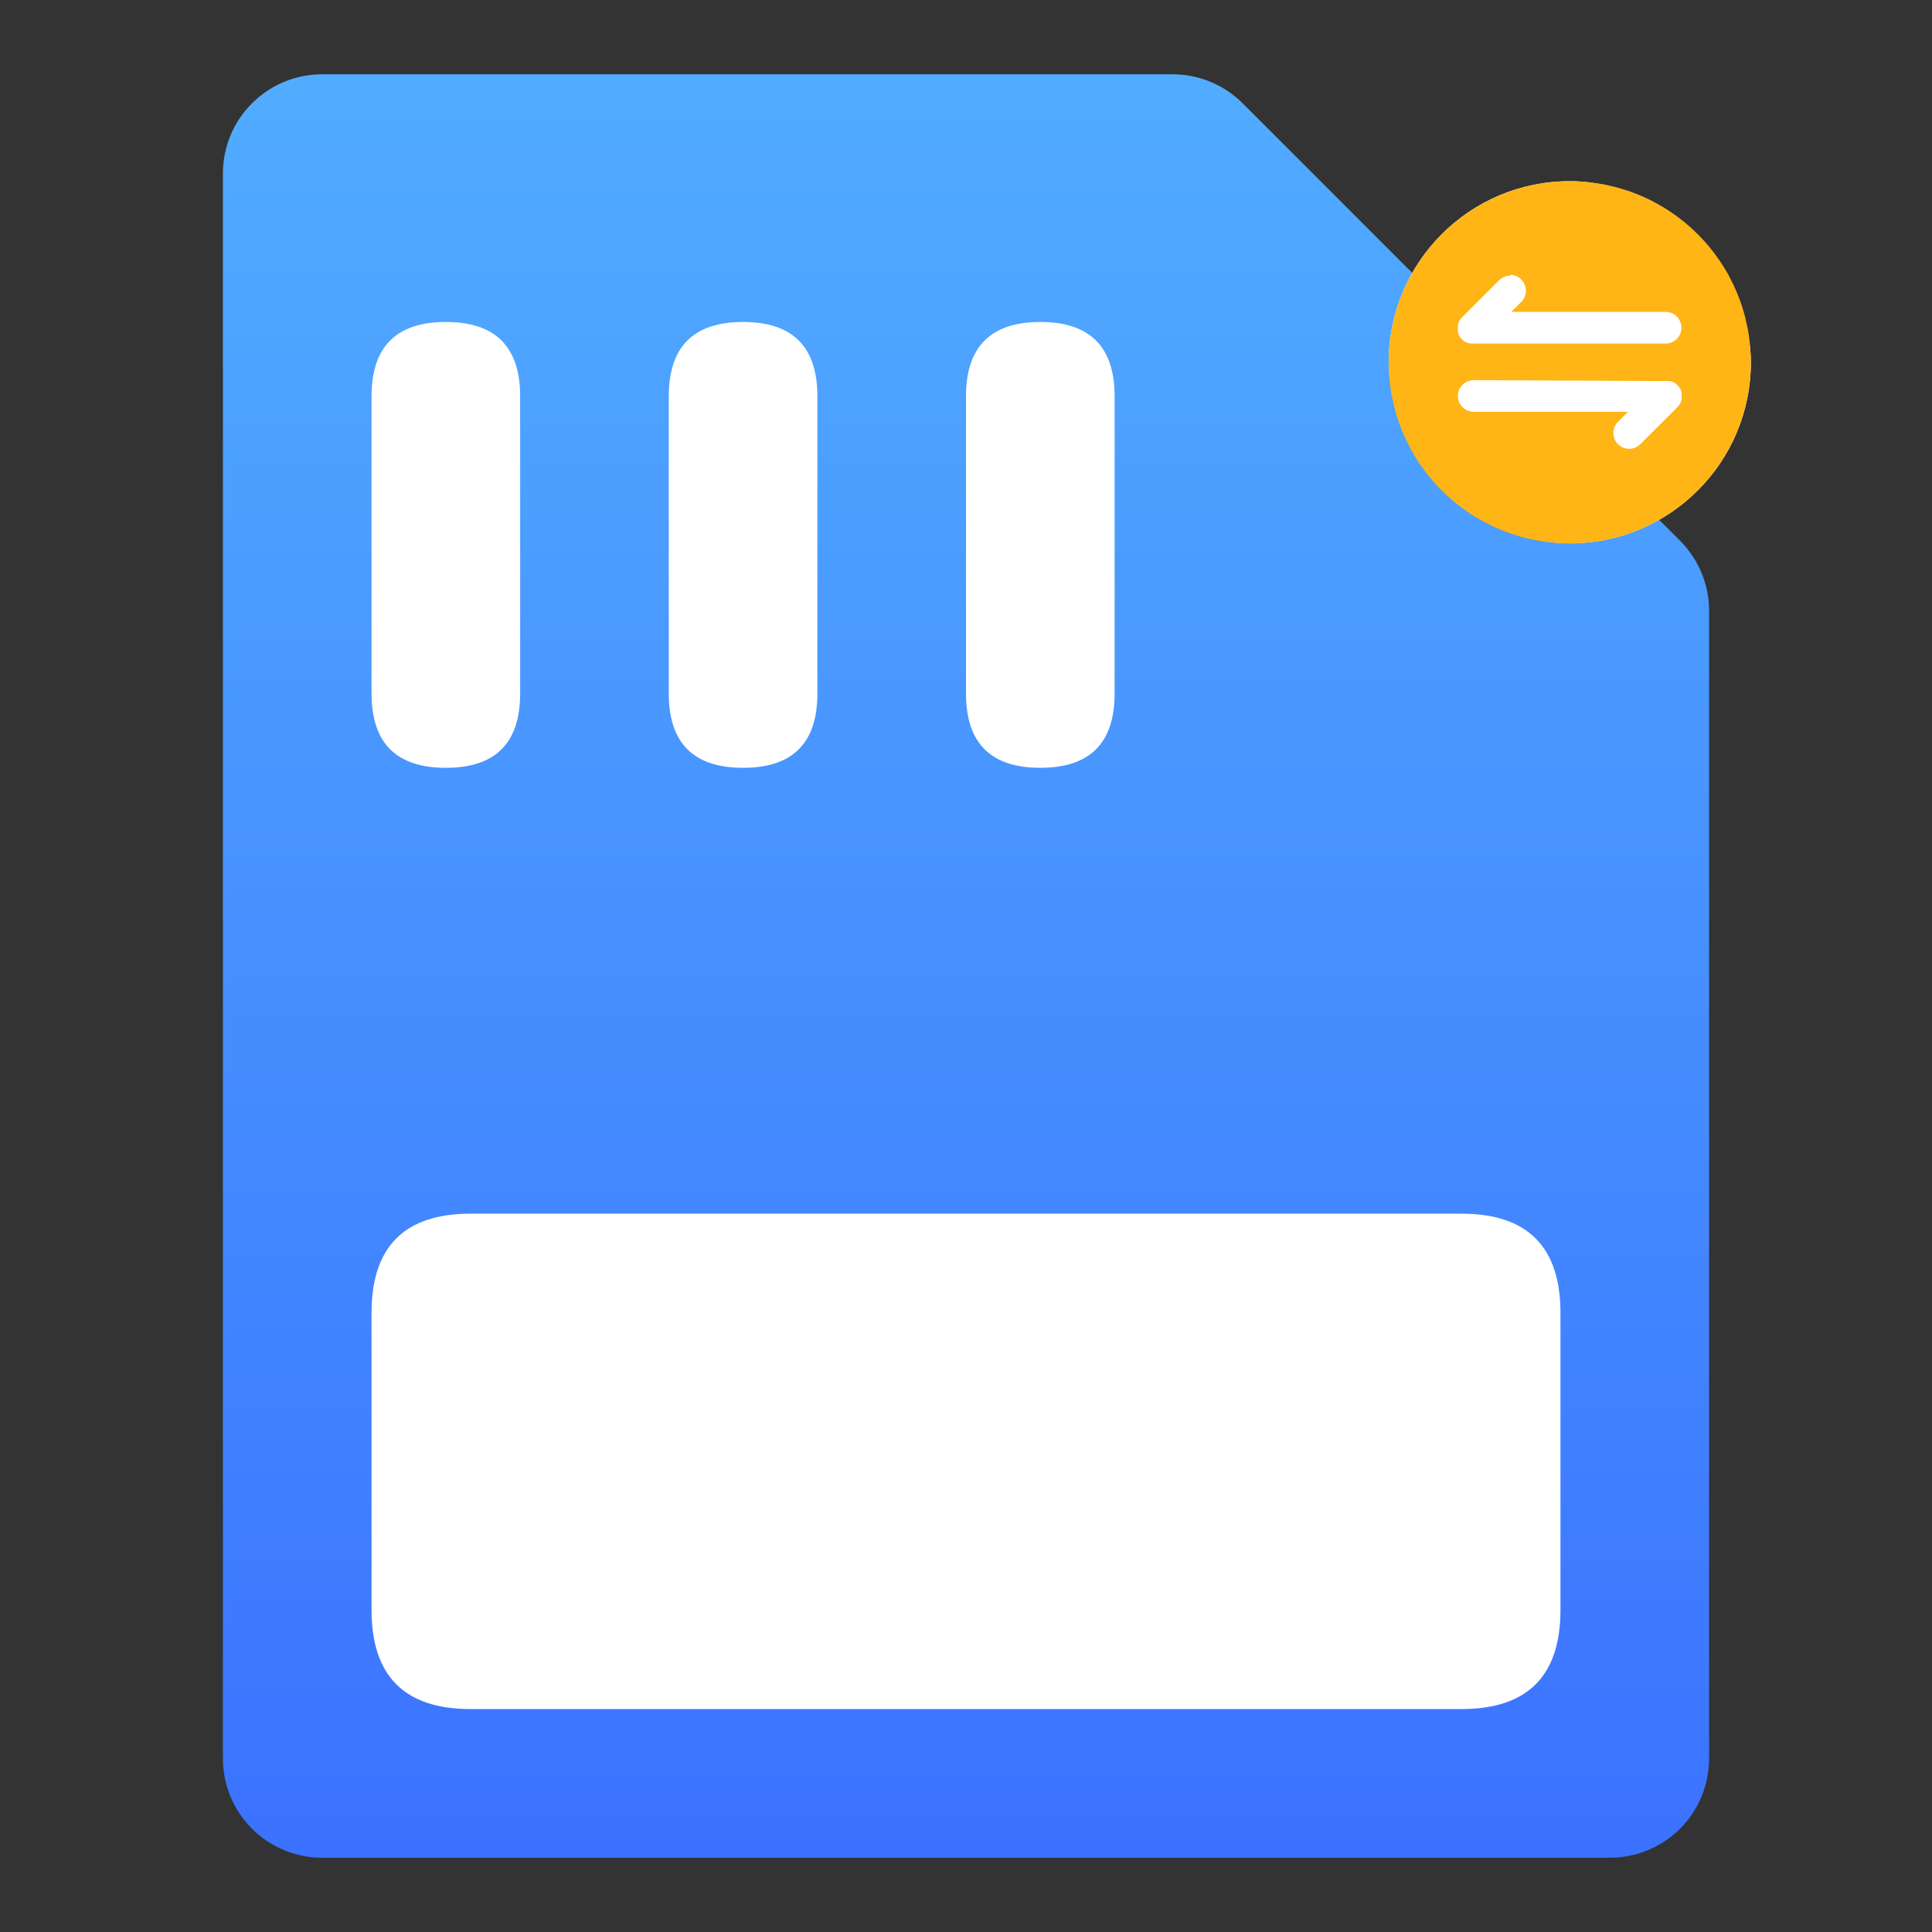
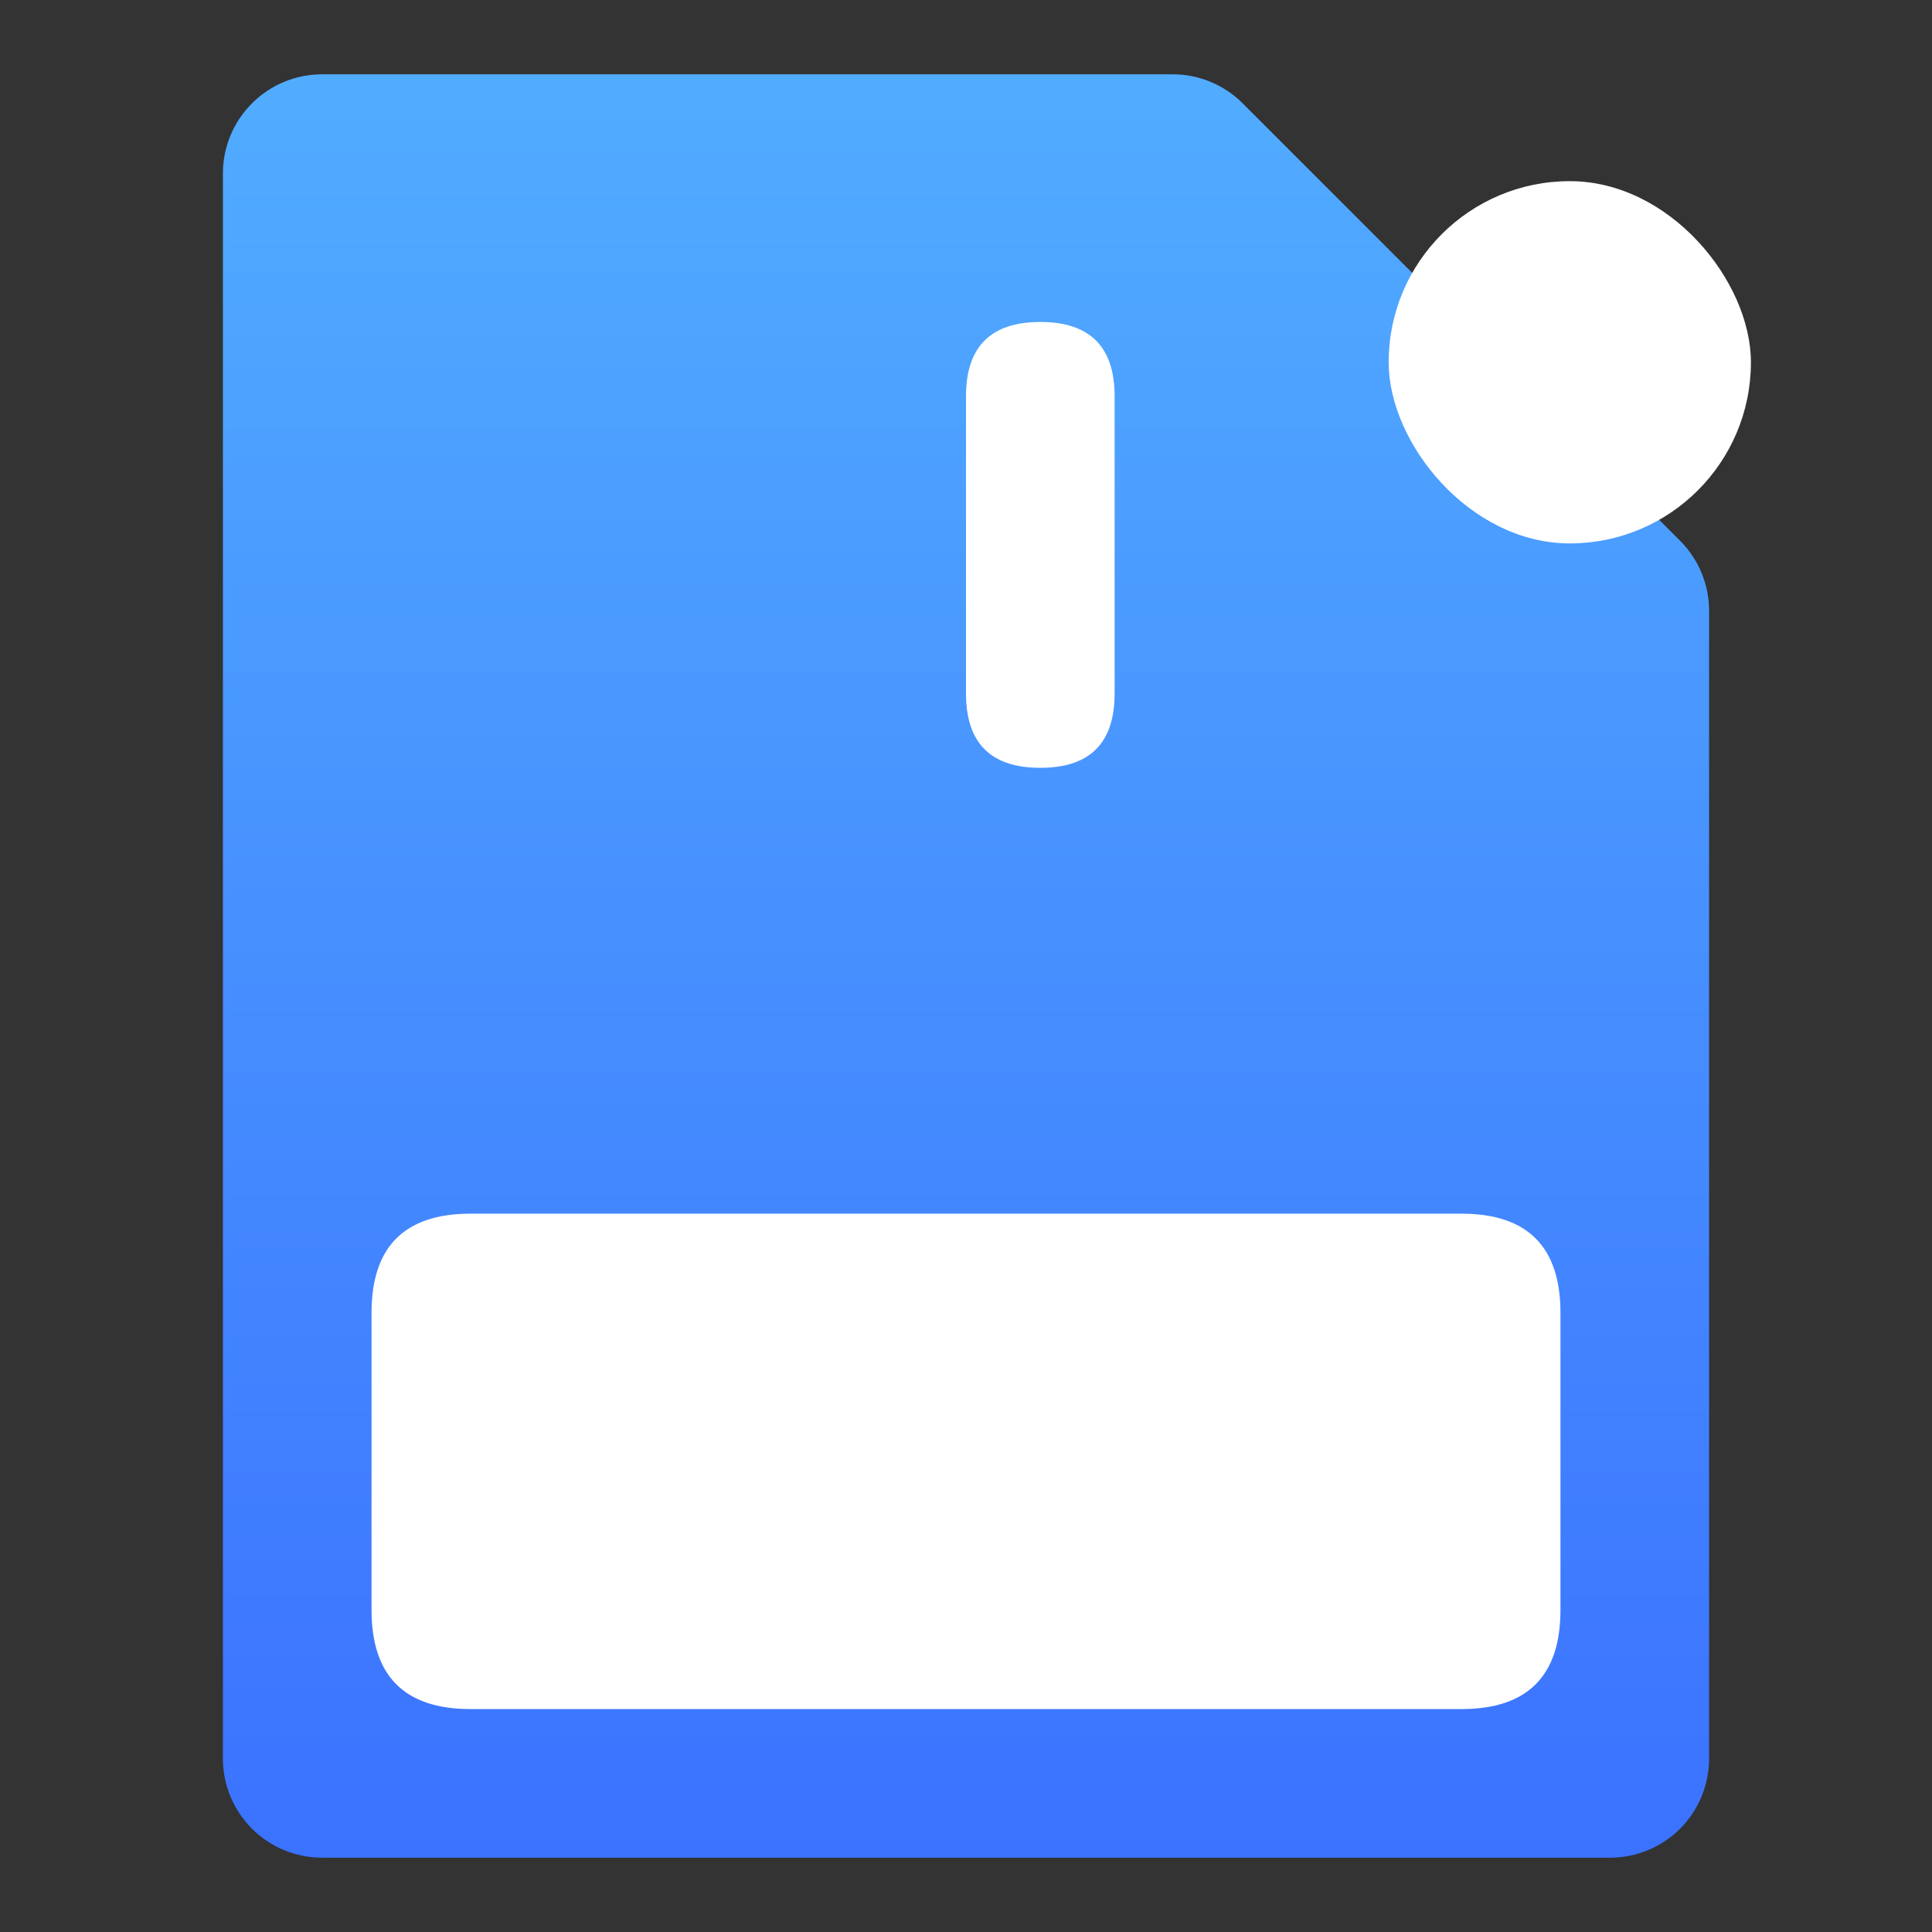
<svg xmlns="http://www.w3.org/2000/svg" width="26" height="26" viewBox="0 0 26 26" fill="none">
  <rect x="0" y="0" width="26" height="26" fill="#333333" stroke="none" />
  <path d="M4.333 1H15.781C16.135 1 16.474 1.141 16.724 1.391L22.609 7.276C22.859 7.526 23 7.865 23 8.219V23.667C23 24.02 22.86 24.359 22.61 24.61C22.359 24.86 22.02 25 21.667 25H4.333C3.98 25 3.641 24.86 3.391 24.61C3.14 24.359 3 24.02 3 23.667V2.333C3 1.98 3.14 1.641 3.391 1.391C3.641 1.14 3.98 1 4.333 1Z" fill="url(#paint0_linear_11_373)" />
  <path d="M15 5.333V9.333C15 10 14.667 10.333 14 10.333C13.333 10.333 13 10 13 9.333V5.333C13 4.667 13.333 4.333 14 4.333C14.667 4.333 15 4.667 15 5.333Z" fill="white" />
  <path d="M21 17.667V21.667C21 22.555 20.555 23 19.667 23H6.333C5.444 23 5 22.555 5 21.667V17.667C5 16.778 5.444 16.333 6.333 16.333H19.667C20.555 16.333 21 16.778 21 17.667Z" fill="white" />
-   <path d="M11 5.333V9.333C11 10 10.667 10.333 10 10.333C9.333 10.333 9 10 9 9.333V5.333C9 4.667 9.333 4.333 10 4.333C10.667 4.333 11 4.667 11 5.333Z" fill="white" />
-   <path d="M7 5.333V9.333C7 10 6.667 10.333 6 10.333C5.333 10.333 5 10 5 9.333V5.333C5 4.667 5.333 4.333 6 4.333C6.667 4.333 7 4.667 7 5.333Z" fill="white" />
  <rect x="18.688" y="2.438" width="4.875" height="4.875" rx="2.438" fill="white" />
  <g clip-path="url(#clip0_11_373)">
-     <path d="M21.125 7.312C21.042 7.312 20.959 7.308 20.876 7.3C20.714 7.284 20.555 7.252 20.4 7.203C20.174 7.133 19.959 7.03 19.762 6.897C19.503 6.722 19.279 6.498 19.104 6.239C19.06 6.174 19.019 6.106 18.982 6.038C18.946 5.969 18.91 5.897 18.88 5.825C18.817 5.677 18.77 5.524 18.738 5.367C18.721 5.287 18.709 5.206 18.701 5.125C18.684 4.959 18.684 4.792 18.701 4.627C18.709 4.545 18.721 4.465 18.738 4.385C18.754 4.306 18.774 4.228 18.798 4.151C18.821 4.074 18.849 4 18.88 3.927C18.91 3.854 18.945 3.783 18.982 3.714C19.02 3.645 19.061 3.578 19.104 3.513C19.279 3.254 19.503 3.03 19.762 2.855C19.827 2.811 19.895 2.77 19.963 2.733C20.032 2.696 20.104 2.661 20.176 2.63C20.324 2.568 20.477 2.521 20.634 2.488C20.714 2.472 20.794 2.46 20.876 2.452C21.123 2.427 21.373 2.439 21.616 2.488C21.695 2.505 21.773 2.525 21.85 2.549C21.926 2.572 22.001 2.6 22.074 2.63C22.147 2.661 22.218 2.695 22.287 2.733C22.356 2.771 22.423 2.811 22.488 2.855C22.747 3.03 22.971 3.254 23.146 3.513C23.189 3.578 23.231 3.645 23.268 3.714C23.304 3.783 23.34 3.855 23.37 3.927C23.401 4 23.429 4.075 23.452 4.151C23.476 4.227 23.496 4.306 23.512 4.385C23.529 4.465 23.541 4.545 23.549 4.627C23.566 4.792 23.566 4.959 23.549 5.125C23.541 5.206 23.529 5.287 23.512 5.367C23.496 5.446 23.476 5.524 23.452 5.601C23.429 5.677 23.401 5.752 23.37 5.825C23.309 5.97 23.234 6.108 23.146 6.239C22.971 6.498 22.747 6.722 22.488 6.897C22.423 6.941 22.355 6.982 22.287 7.019C22.218 7.055 22.146 7.091 22.074 7.121C22.002 7.152 21.925 7.18 21.85 7.203C21.774 7.227 21.695 7.247 21.616 7.264C21.538 7.28 21.455 7.292 21.374 7.3C21.291 7.308 21.208 7.312 21.125 7.312ZM19.837 5.116C19.809 5.116 19.781 5.121 19.755 5.131C19.728 5.141 19.704 5.157 19.684 5.177C19.663 5.197 19.647 5.22 19.636 5.246C19.625 5.273 19.619 5.301 19.619 5.329C19.619 5.357 19.625 5.386 19.636 5.412C19.647 5.438 19.663 5.462 19.684 5.481C19.704 5.501 19.728 5.517 19.755 5.527C19.781 5.538 19.809 5.543 19.837 5.542H21.909L21.774 5.677C21.755 5.697 21.739 5.72 21.728 5.746C21.718 5.772 21.712 5.799 21.712 5.827C21.712 5.855 21.718 5.883 21.728 5.909C21.739 5.934 21.755 5.958 21.774 5.977C21.794 5.997 21.818 6.013 21.843 6.024C21.869 6.034 21.897 6.04 21.925 6.04C21.953 6.04 21.98 6.034 22.006 6.024C22.032 6.013 22.055 5.997 22.075 5.977L22.573 5.48C22.574 5.478 22.575 5.477 22.576 5.476L22.58 5.472C22.581 5.471 22.581 5.471 22.582 5.47L22.583 5.468C22.584 5.468 22.585 5.467 22.585 5.466L22.587 5.464C22.589 5.462 22.59 5.461 22.591 5.459L22.592 5.457C22.593 5.457 22.593 5.456 22.594 5.456L22.596 5.453L22.598 5.45L22.599 5.449L22.6 5.447C22.6 5.446 22.601 5.445 22.602 5.444C22.602 5.443 22.603 5.443 22.603 5.442C22.604 5.44 22.605 5.439 22.605 5.438C22.606 5.438 22.607 5.437 22.607 5.436C22.608 5.435 22.608 5.434 22.609 5.433C22.609 5.432 22.61 5.431 22.611 5.43L22.612 5.428C22.612 5.427 22.613 5.426 22.613 5.424C22.614 5.423 22.614 5.422 22.615 5.421C22.616 5.42 22.616 5.419 22.617 5.417C22.617 5.417 22.617 5.417 22.617 5.417C22.617 5.416 22.617 5.415 22.618 5.414C22.618 5.413 22.619 5.413 22.619 5.412L22.621 5.407L22.622 5.405C22.622 5.404 22.622 5.403 22.623 5.402C22.623 5.401 22.623 5.401 22.623 5.4L22.624 5.398C22.625 5.397 22.625 5.395 22.626 5.394L22.626 5.392C22.626 5.392 22.626 5.391 22.626 5.39C22.626 5.39 22.626 5.389 22.626 5.389L22.628 5.382C22.628 5.381 22.628 5.38 22.628 5.379L22.629 5.376L22.63 5.373C22.63 5.373 22.63 5.372 22.63 5.372C22.63 5.371 22.63 5.37 22.63 5.369C22.63 5.367 22.631 5.365 22.631 5.363C22.631 5.362 22.631 5.361 22.631 5.361C22.631 5.36 22.631 5.359 22.631 5.359C22.631 5.356 22.631 5.354 22.631 5.352C22.631 5.351 22.631 5.351 22.631 5.35C22.631 5.349 22.631 5.348 22.631 5.347C22.631 5.347 22.631 5.346 22.631 5.345C22.631 5.344 22.631 5.343 22.631 5.342V5.337V5.332C22.631 5.329 22.631 5.325 22.631 5.322C22.631 5.32 22.631 5.318 22.631 5.316C22.631 5.315 22.631 5.313 22.631 5.311C22.631 5.31 22.631 5.309 22.631 5.308C22.631 5.307 22.631 5.306 22.631 5.305C22.631 5.304 22.631 5.304 22.631 5.303C22.631 5.302 22.631 5.302 22.631 5.301V5.298C22.631 5.297 22.631 5.295 22.631 5.294C22.631 5.294 22.631 5.293 22.631 5.293C22.631 5.292 22.631 5.291 22.631 5.291L22.63 5.287L22.629 5.284C22.629 5.283 22.629 5.282 22.629 5.281L22.627 5.275C22.627 5.274 22.627 5.274 22.627 5.273C22.628 5.273 22.628 5.272 22.627 5.271C22.627 5.269 22.626 5.268 22.625 5.266L22.625 5.264C22.624 5.263 22.624 5.262 22.624 5.262L22.623 5.259C22.623 5.258 22.622 5.257 22.622 5.257L22.62 5.252C22.62 5.251 22.619 5.25 22.619 5.25C22.619 5.249 22.618 5.248 22.618 5.247L22.617 5.245C22.617 5.244 22.616 5.243 22.616 5.242V5.242C22.616 5.241 22.615 5.24 22.614 5.239C22.614 5.238 22.614 5.238 22.614 5.238C22.613 5.236 22.613 5.235 22.612 5.233C22.612 5.232 22.611 5.231 22.61 5.23C22.61 5.229 22.609 5.228 22.609 5.228L22.607 5.225C22.607 5.224 22.606 5.223 22.605 5.222C22.604 5.221 22.604 5.22 22.603 5.219C22.602 5.218 22.602 5.217 22.601 5.216C22.601 5.216 22.601 5.215 22.6 5.215C22.6 5.214 22.6 5.214 22.599 5.213C22.599 5.212 22.598 5.21 22.597 5.209C22.596 5.209 22.596 5.208 22.595 5.208C22.595 5.207 22.594 5.207 22.594 5.206L22.593 5.205L22.591 5.202L22.589 5.2C22.588 5.199 22.588 5.198 22.587 5.198C22.586 5.197 22.586 5.196 22.585 5.196C22.585 5.195 22.584 5.194 22.584 5.194L22.582 5.192C22.581 5.191 22.58 5.189 22.578 5.188L22.575 5.184L22.571 5.181L22.567 5.177L22.565 5.175L22.564 5.174C22.563 5.173 22.562 5.173 22.561 5.172L22.559 5.17C22.558 5.169 22.556 5.168 22.555 5.167C22.555 5.166 22.554 5.166 22.553 5.165L22.552 5.164L22.549 5.162L22.546 5.16L22.545 5.159L22.543 5.158C22.542 5.157 22.541 5.157 22.54 5.156C22.539 5.155 22.538 5.155 22.538 5.154C22.536 5.154 22.535 5.153 22.535 5.152L22.532 5.151L22.529 5.149C22.528 5.149 22.527 5.148 22.526 5.147L22.524 5.146C22.523 5.145 22.521 5.145 22.52 5.144H22.519C22.518 5.144 22.517 5.143 22.516 5.143C22.515 5.142 22.514 5.141 22.512 5.141H22.511C22.511 5.141 22.51 5.14 22.509 5.14L22.507 5.139L22.502 5.137L22.499 5.136L22.497 5.135L22.495 5.135L22.493 5.134C22.491 5.133 22.49 5.133 22.489 5.132L22.487 5.132H22.485C22.484 5.132 22.484 5.132 22.483 5.132L22.477 5.13H22.473L22.47 5.129L22.467 5.129H22.463C22.461 5.128 22.458 5.128 22.456 5.128H22.452C22.45 5.127 22.448 5.127 22.446 5.128H22.425L19.837 5.116ZM20.324 3.71C20.296 3.71 20.269 3.715 20.243 3.726C20.217 3.737 20.194 3.752 20.174 3.772L19.676 4.27L19.672 4.274C19.671 4.275 19.67 4.277 19.669 4.278L19.667 4.279C19.667 4.28 19.666 4.281 19.666 4.281C19.665 4.282 19.665 4.283 19.664 4.283C19.663 4.284 19.663 4.285 19.662 4.285C19.661 4.287 19.66 4.288 19.659 4.29L19.657 4.292L19.656 4.293L19.654 4.296L19.651 4.299C19.651 4.299 19.651 4.3 19.651 4.3C19.65 4.301 19.65 4.301 19.649 4.302C19.649 4.303 19.648 4.304 19.648 4.305C19.647 4.306 19.646 4.307 19.646 4.308C19.645 4.309 19.645 4.31 19.644 4.311L19.642 4.313C19.642 4.314 19.641 4.315 19.641 4.316C19.64 4.317 19.639 4.319 19.638 4.319L19.638 4.321C19.637 4.322 19.636 4.324 19.636 4.325C19.636 4.326 19.635 4.327 19.634 4.328C19.633 4.329 19.633 4.331 19.632 4.332V4.333C19.632 4.334 19.632 4.334 19.631 4.335C19.631 4.336 19.631 4.337 19.63 4.337L19.629 4.342C19.628 4.343 19.628 4.344 19.628 4.345L19.627 4.347L19.626 4.349L19.625 4.351C19.625 4.353 19.624 4.354 19.623 4.355L19.623 4.357C19.623 4.358 19.623 4.358 19.623 4.359C19.623 4.359 19.623 4.36 19.623 4.361L19.621 4.367C19.621 4.368 19.621 4.369 19.621 4.37C19.621 4.371 19.621 4.372 19.62 4.374V4.376C19.62 4.377 19.62 4.377 19.62 4.378C19.62 4.378 19.62 4.379 19.62 4.38C19.62 4.382 19.619 4.384 19.619 4.387C19.619 4.387 19.619 4.388 19.619 4.389C19.619 4.389 19.619 4.39 19.619 4.391C19.619 4.393 19.619 4.395 19.619 4.397C19.619 4.398 19.619 4.399 19.619 4.399C19.619 4.4 19.619 4.401 19.619 4.402C19.619 4.403 19.619 4.403 19.619 4.404C19.619 4.405 19.619 4.406 19.619 4.407V4.417C19.619 4.421 19.619 4.424 19.619 4.428C19.619 4.429 19.619 4.43 19.619 4.432C19.619 4.432 19.619 4.433 19.619 4.433C19.619 4.435 19.619 4.437 19.619 4.438C19.619 4.439 19.619 4.44 19.619 4.441C19.619 4.442 19.619 4.443 19.619 4.444C19.619 4.445 19.619 4.446 19.619 4.446C19.619 4.447 19.619 4.448 19.619 4.449C19.619 4.45 19.619 4.451 19.619 4.452C19.619 4.453 19.619 4.454 19.619 4.455C19.619 4.456 19.619 4.456 19.619 4.457C19.619 4.457 19.619 4.458 19.619 4.459L19.62 4.462V4.466C19.62 4.466 19.62 4.467 19.62 4.467C19.62 4.468 19.62 4.468 19.62 4.469L19.622 4.475C19.622 4.476 19.622 4.476 19.622 4.477C19.622 4.477 19.622 4.478 19.622 4.479C19.622 4.481 19.623 4.483 19.624 4.484L19.625 4.486L19.625 4.488C19.625 4.489 19.626 4.49 19.626 4.491C19.626 4.492 19.627 4.493 19.627 4.494L19.629 4.498C19.629 4.499 19.63 4.5 19.63 4.501C19.63 4.501 19.631 4.502 19.631 4.503L19.632 4.505C19.632 4.506 19.633 4.507 19.633 4.508V4.509C19.633 4.51 19.634 4.511 19.635 4.511L19.636 4.513C19.636 4.514 19.637 4.516 19.637 4.517C19.638 4.518 19.639 4.519 19.639 4.52L19.641 4.523L19.642 4.526C19.643 4.527 19.644 4.528 19.645 4.529C19.645 4.53 19.646 4.531 19.646 4.532C19.647 4.532 19.648 4.533 19.648 4.534L19.649 4.536C19.65 4.537 19.65 4.537 19.65 4.538C19.651 4.539 19.652 4.54 19.653 4.541L19.654 4.543L19.656 4.545C19.656 4.545 19.657 4.546 19.657 4.546C19.658 4.547 19.658 4.548 19.659 4.549C19.66 4.549 19.66 4.55 19.661 4.551C19.661 4.552 19.662 4.552 19.663 4.553L19.665 4.555L19.666 4.557L19.668 4.559C19.669 4.56 19.67 4.561 19.671 4.563L19.675 4.566L19.679 4.57C19.68 4.571 19.681 4.572 19.682 4.573L19.684 4.575L19.686 4.577C19.687 4.577 19.688 4.578 19.688 4.578C19.689 4.579 19.689 4.58 19.69 4.58C19.692 4.582 19.693 4.583 19.695 4.584L19.696 4.585C19.697 4.586 19.698 4.586 19.698 4.586L19.701 4.589L19.704 4.591L19.705 4.592L19.707 4.593C19.708 4.593 19.709 4.594 19.71 4.595L19.712 4.596C19.713 4.597 19.715 4.598 19.715 4.598L19.718 4.6L19.721 4.602C19.722 4.602 19.723 4.603 19.724 4.604L19.726 4.604C19.727 4.605 19.728 4.606 19.73 4.606H19.73C19.732 4.607 19.732 4.607 19.733 4.608C19.735 4.609 19.736 4.609 19.738 4.61H19.738L19.741 4.611L19.743 4.612L19.748 4.613L19.75 4.614L19.753 4.615L19.755 4.616L19.757 4.617L19.761 4.618L19.763 4.619C19.763 4.619 19.764 4.619 19.765 4.619C19.765 4.619 19.766 4.619 19.767 4.619L19.773 4.62H19.776L19.78 4.621L19.783 4.622H19.784C19.785 4.622 19.786 4.622 19.787 4.622C19.789 4.623 19.791 4.623 19.793 4.623H19.797C19.8 4.623 19.802 4.623 19.804 4.623H22.41C22.438 4.624 22.467 4.619 22.493 4.608C22.52 4.598 22.544 4.582 22.564 4.563C22.584 4.543 22.6 4.519 22.611 4.493C22.622 4.467 22.628 4.439 22.628 4.41C22.628 4.382 22.622 4.354 22.611 4.328C22.6 4.301 22.584 4.278 22.564 4.258C22.544 4.238 22.52 4.222 22.493 4.212C22.467 4.202 22.438 4.197 22.41 4.197H20.338L20.473 4.062C20.503 4.033 20.523 3.995 20.531 3.954C20.54 3.912 20.535 3.87 20.519 3.831C20.503 3.792 20.476 3.759 20.441 3.735C20.406 3.712 20.365 3.699 20.323 3.699L20.324 3.71Z" fill="#FFB516" />
-   </g>
+     </g>
  <defs>
    <linearGradient id="paint0_linear_11_373" x1="13" y1="1" x2="13" y2="25" gradientUnits="userSpaceOnUse">
      <stop stop-color="#51ACFF" />
      <stop offset="1" stop-color="#3B72FF" />
    </linearGradient>
    <clipPath id="clip0_11_373">
      <rect width="4.875" height="4.875" fill="white" transform="translate(18.688 2.438)" />
    </clipPath>
  </defs>
</svg>